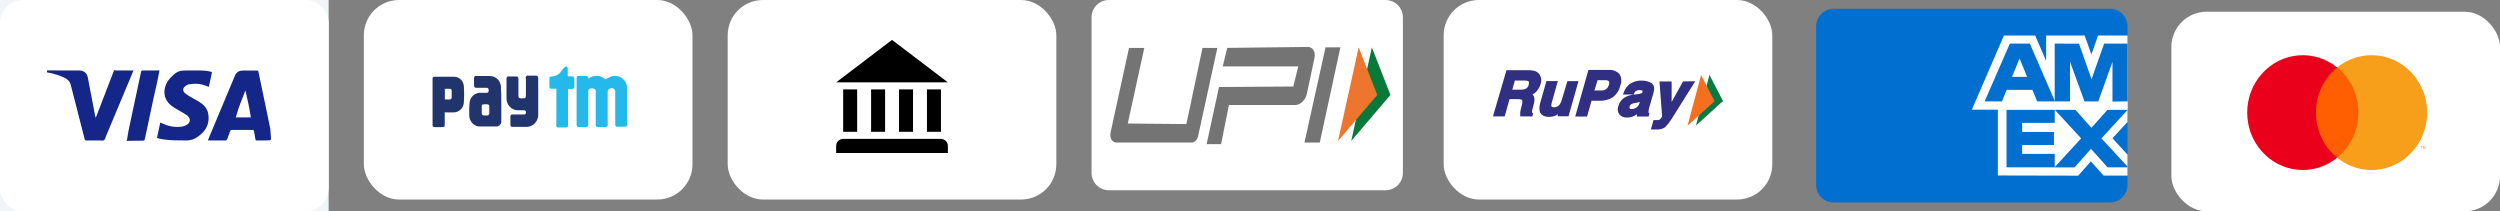
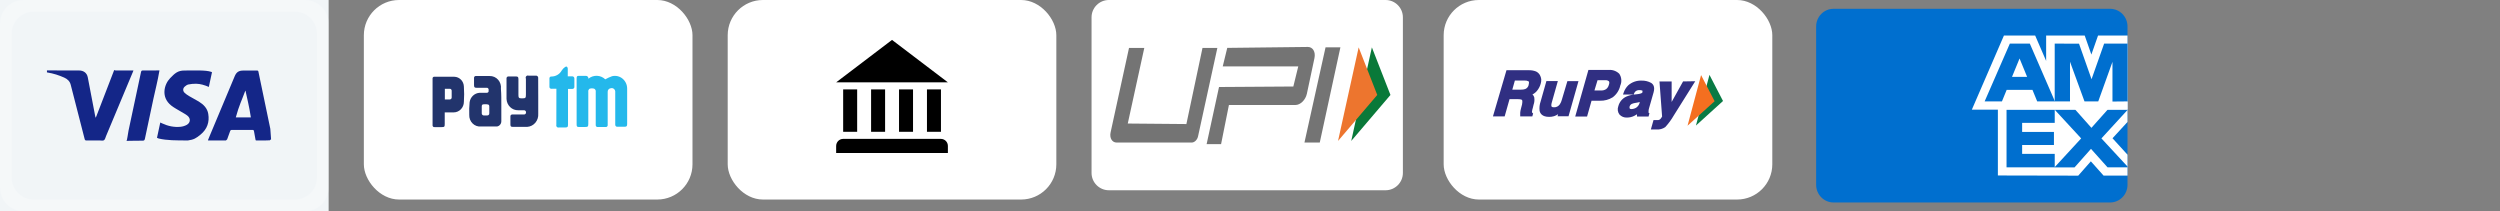
<svg xmlns="http://www.w3.org/2000/svg" width="213" height="18" viewBox="0 0 213 18" fill="none">
  <rect x="0" y="0" width="213" height="18" fill="#808080" stroke="none" />
  <g clip-path="url(#clip0_115_53)">
    <path d="M-464 -532.975H643V1253H-464V-532.975Z" fill="#F1F5F7" />
-     <path d="M28 16.006C28 17.106 27.107 18 26.006 18H1.994C0.894 18 0 17.107 0 16.006V1.994C0 0.894 0.893 0 1.994 0H26.004C27.108 0 28 0.893 28 1.994V16.006Z" fill="white" />
    <path opacity="0.25" d="M26.006 0H1.994C0.894 0 0 0.893 0 1.994V16.004C0 17.108 0.893 18 1.994 18H26.004C27.108 18 28 17.107 28 16.006V1.994C28 0.894 27.107 0 26.006 0ZM27 15.116C27 16.156 26.157 17 25.116 17H2.884C1.844 17 1 16.157 1 15.116V2.884C1 1.844 1.843 1 2.884 1H25.117C26.157 1 27 1.843 27 2.884V15.116Z" fill="white" />
    <path d="M23 11.953L22.637 11.966L21.851 11.968C21.777 11.968 21.778 11.941 21.764 11.871L21.64 11.181C21.623 11.093 21.593 11.068 21.505 11.068C20.925 11.072 20.345 11.073 19.765 11.068C19.665 11.066 19.629 11.104 19.6 11.191C19.523 11.421 19.44 11.649 19.352 11.875L19.252 11.965C18.752 11.969 18.25 11.967 17.748 11.965L17.715 11.952L17.855 11.605L19.995 6.498C20.149 6.132 20.353 6.01 20.749 6.01H21.871C21.961 6.01 21.999 6.017 22.019 6.113C22.354 7.733 22.693 9.353 23.031 10.973L23.096 11.873L22.999 11.933V11.956L23 11.953ZM20.915 7.723L20.888 7.76C20.623 8.49 20.358 9 20.091 10H21.374C21.22 9 21.067 8.453 20.915 7.723ZM4 6H4.236L6.729 6.004C7.116 6.004 7.405 6.207 7.479 6.589C7.689 7.679 7.899 8.771 8.105 9.862L8.145 10.034L8.202 9.926C8.707 8.649 9.212 7.284 9.714 6.006C9.746 5.926 9.784 6.006 9.87 6.006H11.37L11.325 6.121L9.035 11.595C8.983 11.719 8.953 11.885 8.857 11.948C8.767 12.008 8.603 11.965 8.472 11.966L7.372 11.969C7.272 11.972 7.236 11.939 7.212 11.846C6.817 10.3 6.412 8.756 6.022 7.21C5.949 6.925 5.742 6.73 5.47 6.61C5.016 6.413 4.6 6.267 4 6.167V6ZM13.375 11.746L13.655 10.438L13.825 10.516C14.318 10.746 14.837 10.856 15.38 10.802C15.557 10.784 15.742 10.729 15.9 10.645C16.232 10.465 16.266 10.097 15.973 9.859C15.805 9.722 15.603 9.626 15.418 9.511C15.141 9.341 14.844 9.193 14.591 8.993C13.689 8.28 13.981 7.193 14.493 6.663C14.898 6.243 15.147 6.008 15.716 6.008C16.616 6.008 17.518 5.961 17.99 6.12L18.062 6.152L17.792 7.407C17.438 7.252 17.08 7.141 16.702 7.135C16.486 7.132 16.265 7.153 16.052 7.197C15.94 7.22 15.827 7.299 15.739 7.379C15.569 7.532 15.566 7.751 15.729 7.907C15.839 8.013 15.969 8.102 16.103 8.181L16.945 8.657C17.341 8.904 17.667 9.222 17.745 9.707C17.86 10.407 17.648 10.999 17.099 11.457C16.704 11.784 16.514 11.897 16.014 11.967C15.001 11.965 14.212 11.967 13.53 11.804L13.375 11.744V11.746ZM13.587 6C13.415 7 13.247 7.588 13.08 8.373C12.835 9.52 12.588 10.668 12.348 11.816C12.323 11.936 12.28 11.99 12.156 11.986C11.742 11.978 11.326 12 10.913 12H10.77C10.832 12 10.89 11.412 10.95 11.133C11.305 9.473 11.66 7.803 12.013 6.143C12.036 6.033 12.073 6.001 12.189 6.003C12.602 6.013 13.017 6 13.431 6H13.587Z" fill="#142688" />
  </g>
  <g clip-path="url(#clip1_115_53)">
    <path fill-rule="evenodd" clip-rule="evenodd" d="M31 0H59V17H31V0Z" fill="white" />
    <path d="M42.713 8.952V10.304C42.726 10.538 42.565 10.743 42.342 10.777H40.985C40.854 10.79 40.722 10.774 40.597 10.729C40.473 10.685 40.36 10.613 40.266 10.52C40.17 10.425 40.095 10.312 40.046 10.186C39.997 10.06 39.974 9.925 39.98 9.789C39.966 9.429 39.976 9.067 40.011 8.708C40.074 8.266 40.429 7.932 40.859 7.907H41.457C41.484 7.911 41.511 7.908 41.537 7.898C41.562 7.889 41.584 7.872 41.601 7.851C41.618 7.829 41.63 7.803 41.635 7.776C41.639 7.748 41.637 7.72 41.628 7.694C41.64 7.65 41.635 7.603 41.614 7.562C41.603 7.543 41.589 7.525 41.571 7.511C41.554 7.497 41.534 7.487 41.513 7.481H40.618C40.428 7.481 40.387 7.439 40.387 7.236V6.659C40.38 6.618 40.389 6.575 40.413 6.541C40.425 6.524 40.439 6.51 40.456 6.499C40.474 6.488 40.493 6.48 40.513 6.477H41.714C41.85 6.473 41.986 6.499 42.111 6.553C42.237 6.608 42.349 6.69 42.439 6.793C42.625 7.003 42.712 7.287 42.678 7.569C42.718 8.042 42.713 8.5 42.713 8.952ZM41.045 9.649C41.042 9.695 41.057 9.74 41.086 9.775C41.115 9.809 41.156 9.832 41.201 9.836H41.508C41.532 9.838 41.556 9.835 41.578 9.827C41.601 9.819 41.621 9.806 41.639 9.789C41.656 9.771 41.669 9.75 41.678 9.727C41.686 9.704 41.69 9.679 41.688 9.654V9.067C41.688 8.911 41.608 8.88 41.327 8.88C41.045 8.88 41.06 8.931 41.045 9.072V9.649ZM45.858 8.23V9.691C45.879 9.966 45.793 10.238 45.618 10.45C45.532 10.553 45.427 10.638 45.309 10.7C45.191 10.761 45.061 10.798 44.928 10.809H43.698C43.527 10.809 43.487 10.772 43.487 10.59V9.935C43.483 9.913 43.484 9.89 43.49 9.869C43.495 9.847 43.506 9.827 43.52 9.81C43.533 9.792 43.55 9.778 43.57 9.769C43.589 9.759 43.611 9.753 43.633 9.753H44.637C44.661 9.756 44.685 9.754 44.708 9.746C44.73 9.738 44.751 9.726 44.768 9.709C44.785 9.692 44.799 9.671 44.807 9.648C44.816 9.625 44.82 9.601 44.818 9.576C44.821 9.531 44.806 9.486 44.777 9.452C44.762 9.435 44.745 9.421 44.725 9.411C44.706 9.402 44.684 9.396 44.663 9.394H44.16C43.625 9.412 43.177 8.98 43.155 8.427V6.706C43.147 6.663 43.157 6.619 43.181 6.583C43.206 6.546 43.243 6.522 43.286 6.514H43.959C44.13 6.514 44.17 6.566 44.17 6.748V8.1C44.17 8.334 44.22 8.38 44.446 8.38H44.471C44.783 8.38 44.808 8.355 44.808 8.037V6.706C44.791 6.672 44.785 6.634 44.789 6.597C44.794 6.559 44.81 6.524 44.834 6.495C44.858 6.467 44.891 6.448 44.926 6.439C44.962 6.43 44.999 6.432 45.034 6.446H45.642C45.7 6.435 45.761 6.454 45.803 6.498C45.824 6.519 45.839 6.546 45.848 6.575C45.856 6.604 45.858 6.635 45.853 6.665C45.858 7.226 45.858 7.715 45.858 8.23H45.858ZM37.891 9.556V10.564C37.891 10.803 37.86 10.829 37.629 10.829H37.036C37.011 10.835 36.985 10.835 36.961 10.828C36.936 10.82 36.914 10.806 36.896 10.788C36.878 10.769 36.864 10.746 36.857 10.72C36.85 10.695 36.85 10.668 36.855 10.642V6.706C36.849 6.669 36.857 6.631 36.878 6.6C36.898 6.569 36.93 6.548 36.966 6.54H38.709C39.152 6.55 39.51 6.918 39.523 7.377C39.553 7.808 39.553 8.241 39.523 8.672C39.523 9.169 39.135 9.574 38.654 9.576H37.89V9.555L37.891 9.556ZM37.891 8.474H38.323C38.365 8.473 38.405 8.456 38.435 8.426C38.465 8.396 38.483 8.355 38.483 8.313V7.746C38.488 7.703 38.476 7.66 38.45 7.626C38.423 7.592 38.385 7.57 38.343 7.564H37.901V8.469L37.891 8.474Z" fill="#22346C" />
    <path d="M50.133 6.707C50.337 6.537 50.596 6.448 50.861 6.458C51.125 6.468 51.377 6.574 51.569 6.759C51.754 6.653 51.947 6.565 52.147 6.494C52.3 6.456 52.459 6.455 52.612 6.489C52.766 6.524 52.909 6.594 53.032 6.694C53.156 6.795 53.256 6.923 53.326 7.068C53.395 7.213 53.432 7.372 53.433 7.533V10.565C53.433 10.752 53.388 10.799 53.207 10.799H52.629C52.6 10.806 52.57 10.805 52.541 10.797C52.512 10.788 52.486 10.772 52.465 10.75C52.444 10.728 52.429 10.701 52.42 10.671C52.412 10.642 52.411 10.61 52.418 10.58V7.856C52.425 7.804 52.418 7.751 52.399 7.702C52.38 7.653 52.349 7.61 52.309 7.576C52.27 7.543 52.222 7.52 52.172 7.511C52.122 7.502 52.07 7.506 52.021 7.523C51.875 7.54 51.767 7.672 51.775 7.825V10.632C51.783 10.674 51.774 10.717 51.751 10.752C51.727 10.787 51.691 10.812 51.65 10.82H50.931C50.909 10.824 50.886 10.822 50.864 10.816C50.843 10.81 50.823 10.798 50.806 10.783C50.789 10.767 50.776 10.748 50.767 10.726C50.758 10.705 50.755 10.682 50.756 10.659V7.835C50.769 7.778 50.761 7.717 50.734 7.665C50.708 7.613 50.663 7.572 50.61 7.549C50.493 7.517 50.37 7.517 50.253 7.549C50.205 7.574 50.165 7.615 50.142 7.664C50.118 7.714 50.111 7.771 50.123 7.825V10.534C50.123 10.783 50.092 10.82 49.841 10.82H49.339C49.158 10.82 49.128 10.778 49.128 10.591V6.707C49.128 6.488 49.158 6.462 49.359 6.462H49.907C49.938 6.46 49.969 6.464 49.999 6.476C50.028 6.488 50.054 6.506 50.076 6.529C50.097 6.553 50.114 6.581 50.124 6.611C50.133 6.642 50.137 6.675 50.133 6.707ZM47.405 7.559H47.018C46.99 7.568 46.96 7.568 46.932 7.561C46.903 7.553 46.877 7.538 46.857 7.517C46.836 7.496 46.821 7.469 46.813 7.44C46.805 7.411 46.805 7.381 46.812 7.351V6.707C46.804 6.665 46.813 6.622 46.837 6.587C46.86 6.552 46.897 6.528 46.938 6.52H46.988C47.166 6.519 47.341 6.471 47.495 6.38C47.648 6.288 47.775 6.157 47.862 6C47.938 5.882 48.037 5.781 48.153 5.703C48.274 5.62 48.364 5.703 48.374 5.844V6.504H48.726C48.785 6.492 48.845 6.512 48.887 6.556C48.908 6.577 48.923 6.604 48.932 6.633C48.941 6.662 48.943 6.693 48.937 6.722V7.357C48.944 7.387 48.943 7.418 48.935 7.448C48.927 7.477 48.911 7.504 48.89 7.527C48.869 7.548 48.843 7.564 48.814 7.573C48.786 7.581 48.755 7.582 48.726 7.575H48.395V10.607C48.395 10.825 48.359 10.856 48.158 10.861H47.611C47.581 10.87 47.55 10.87 47.521 10.862C47.491 10.854 47.465 10.838 47.443 10.816C47.422 10.793 47.407 10.766 47.399 10.735C47.391 10.705 47.392 10.673 47.4 10.643C47.405 9.671 47.405 7.638 47.405 7.565V7.559Z" fill="#24B8EB" />
  </g>
  <g clip-path="url(#clip2_115_53)">
    <path fill-rule="evenodd" clip-rule="evenodd" d="M62 0H90V17H62V0Z" fill="white" />
    <path d="M76 3.4L71.24 7.016H80.76L76 3.4ZM80.164 11.833H71.837C71.758 11.833 71.681 11.848 71.608 11.879C71.536 11.909 71.47 11.954 71.415 12.009C71.359 12.066 71.316 12.132 71.286 12.205C71.256 12.279 71.24 12.357 71.24 12.437V13.034H80.76V12.43C80.759 12.271 80.695 12.119 80.584 12.007C80.472 11.895 80.321 11.833 80.164 11.833ZM76.597 7.614H77.79V11.229H76.597V7.613L76.597 7.614ZM78.977 7.614H80.17V11.229H78.977V7.613L78.977 7.614ZM74.217 7.614H75.41V11.229H74.217V7.613L74.217 7.614ZM71.837 7.614H73.03V11.229H71.837V7.613L71.837 7.614Z" fill="black" />
  </g>
  <path d="M118.053 0C118.863 0 119.526 0.663 119.526 1.474V14.737C119.526 15.547 118.863 16.21 118.053 16.21H94.474C93.663 16.21 93 15.547 93 14.737V1.474C93 0.663 93.663 0 94.474 0H118.053Z" fill="white" />
  <path d="M97.494 4.083L96.086 10.525L101.08 10.569L102.453 4.083H103.719L102.072 11.624C102.01 11.91 101.77 12.145 101.538 12.145H95.136C94.748 12.145 94.517 11.755 94.624 11.275L96.192 4.083H97.494ZM112.936 4.035H114.202L112.444 12.145H111.139L112.936 4.035ZM103.86 7.413L110.192 7.37L110.612 5.658H104.177L104.562 4.08L111.424 4C111.85 3.995 112.104 4.42 111.992 4.95L111.346 7.987C111.231 8.518 110.794 8.946 110.368 8.946H104.704L104.036 12.28H102.804L103.86 7.413Z" fill="#747474" />
  <path d="M115.125 12.01L118.467 8.09L116.884 4.035L115.125 12.01Z" fill="#097939" />
  <path d="M114 12.01L117.342 8.09L115.758 4.035L114 12.01Z" fill="#ED752E" />
  <g clip-path="url(#clip3_115_53)">
    <path fill-rule="evenodd" clip-rule="evenodd" d="M123 0H151V17H123V0Z" fill="white" />
    <path d="M144.494 10.698L145.647 6.379L146.8 8.605L144.494 10.698Z" fill="#097A44" />
    <path d="M143.779 10.71L144.932 6.396L146.085 8.623L143.779 10.71Z" fill="#F46F20" />
    <path d="M137.962 6.285C137.844 6.169 137.702 6.08 137.547 6.024C137.392 5.967 137.227 5.945 137.062 5.959H135.333L134.209 9.928H135.218L135.599 8.582H136.307C136.693 8.596 137.074 8.494 137.403 8.29C137.73 8.046 137.96 7.69 138.048 7.288C138.12 7.127 138.149 6.951 138.134 6.775C138.119 6.6 138.06 6.431 137.962 6.285ZM136.111 6.833H136.757C136.87 6.82 136.984 6.851 137.074 6.921C137.138 6.985 137.115 7.125 137.074 7.23C137.041 7.374 136.96 7.502 136.844 7.591C136.724 7.671 136.583 7.712 136.44 7.708H135.846L136.111 6.833ZM131.315 6.752C131.3 6.627 131.261 6.506 131.2 6.396C131.123 6.261 131.006 6.153 130.866 6.087C130.667 6.011 130.455 5.975 130.243 5.983H128.352L127.199 9.916H128.197L128.612 8.448H129.332C129.603 8.448 129.667 8.506 129.678 8.523C129.69 8.541 129.73 8.611 129.678 8.902L129.586 9.252C129.554 9.364 129.533 9.479 129.522 9.596V9.917H130.554L130.623 9.666L130.56 9.62C130.56 9.62 130.52 9.591 130.525 9.503C130.541 9.392 130.566 9.283 130.6 9.177L130.658 8.932C130.734 8.725 130.753 8.502 130.716 8.285C130.689 8.193 130.637 8.11 130.566 8.046C130.718 7.971 130.852 7.864 130.958 7.731C131.098 7.56 131.202 7.362 131.263 7.148C131.304 7.02 131.322 6.886 131.315 6.752ZM130.243 7.235C130.226 7.313 130.192 7.385 130.141 7.446C130.091 7.507 130.027 7.555 129.955 7.585C129.836 7.625 129.711 7.643 129.586 7.638H128.848L129.067 6.862H129.891C129.996 6.854 130.101 6.872 130.197 6.915C130.226 6.915 130.318 6.956 130.243 7.206L130.243 7.235ZM133.068 8.5C133.033 8.64 132.975 8.772 132.895 8.891C132.839 8.972 132.764 9.038 132.676 9.082C132.589 9.126 132.491 9.146 132.393 9.141C132.197 9.141 132.186 9.06 132.175 9.025C132.166 8.922 132.18 8.819 132.215 8.722L132.728 6.909H131.753L131.258 8.658C131.172 8.904 131.143 9.167 131.171 9.427C131.217 9.672 131.402 9.957 131.984 9.957C132.127 9.96 132.268 9.94 132.405 9.899C132.527 9.859 132.643 9.802 132.751 9.73L132.705 9.905H133.639L134.486 6.915H133.541L133.068 8.5ZM140.522 9.141L140.885 7.871C141.023 7.387 140.844 7.165 140.672 7.06C140.429 6.928 140.157 6.862 139.882 6.868C139.462 6.847 139.049 6.989 138.729 7.265C138.548 7.443 138.411 7.663 138.331 7.906L138.279 8.057H139.207V7.993C139.241 7.912 139.29 7.839 139.351 7.778C139.444 7.706 139.559 7.671 139.674 7.679C139.765 7.67 139.857 7.686 139.939 7.725V7.83C139.939 7.865 139.939 7.917 139.795 7.964C139.706 7.994 139.613 8.014 139.519 8.022L139.265 8.051C139.016 8.074 138.773 8.137 138.545 8.238C138.382 8.316 138.239 8.429 138.124 8.569C138.01 8.709 137.927 8.872 137.881 9.048C137.836 9.165 137.821 9.292 137.838 9.417C137.855 9.542 137.904 9.66 137.979 9.759C138.062 9.848 138.162 9.916 138.274 9.961C138.386 10.005 138.506 10.024 138.625 10.016C138.839 10.015 139.05 9.966 139.242 9.87L139.472 9.736V9.928H140.458L140.533 9.649L140.458 9.608C140.451 9.565 140.451 9.522 140.458 9.479C140.458 9.334 140.499 9.229 140.522 9.141ZM138.839 9.083C138.867 8.98 138.938 8.894 139.035 8.85C139.14 8.806 139.25 8.777 139.363 8.763L139.53 8.733L139.703 8.693V8.733C139.663 8.912 139.558 9.068 139.409 9.171C139.284 9.248 139.141 9.29 138.994 9.293C138.968 9.295 138.942 9.292 138.917 9.284C138.893 9.276 138.87 9.263 138.85 9.246C138.832 9.194 138.828 9.138 138.839 9.083ZM143.398 6.938L142.424 8.687V6.938H141.387L141.611 9.928L141.542 10.039C141.509 10.097 141.464 10.146 141.409 10.185C141.367 10.209 141.32 10.225 141.271 10.231H140.879L140.654 11.03H141.133C141.396 11.052 141.658 10.982 141.877 10.832C142.157 10.528 142.402 10.194 142.608 9.835L144.436 6.921L143.398 6.938Z" fill="#302F82" />
  </g>
  <g clip-path="url(#clip4_115_53)">
    <path d="M179.789 0.75C180.599 0.75 181.263 1.425 181.263 2.25V15.75C181.263 16.575 180.599 17.25 179.789 17.25H156.21C155.399 17.25 154.736 16.575 154.736 15.75V2.25C154.736 1.425 155.399 0.75 156.21 0.75H179.789Z" fill="#006FCF" />
    <path d="M170.219 14.953V8.637L181.263 8.646V10.391L179.986 11.78L181.263 13.18V14.961H179.224L178.141 13.745L177.065 14.966L170.219 14.951V14.953Z" fill="white" />
    <path d="M170.957 14.259V9.332H175.063V10.467H172.286V11.238H174.996V12.354H172.286V13.111H175.063V14.259H170.957Z" fill="#006FCF" />
    <path d="M175.043 14.258L177.315 11.792L175.043 9.33H176.801L178.189 10.892L179.582 9.331H181.264V9.369L179.041 11.792L181.264 14.189V14.259H179.564L178.152 12.682L176.753 14.26H175.043V14.258Z" fill="#006FCF" />
    <path d="M170.734 3.029H173.397L174.332 5.19V3.029H177.618L178.185 4.649L178.753 3.029H181.263V9.345H168L170.734 3.029Z" fill="white" />
    <path d="M171.238 3.717L169.09 8.641H170.564L170.969 7.655H173.165L173.57 8.641H175.08L172.941 3.717H171.238ZM171.423 6.55L172.067 4.982L172.711 6.55H171.423Z" fill="#006FCF" />
    <path d="M175.061 8.64V3.715L177.132 3.722L178.199 6.75L179.272 3.716H181.264V8.639L179.982 8.651V5.269L178.771 8.639H177.599L176.364 5.258V8.64H175.061H175.061Z" fill="#006FCF" />
  </g>
  <g clip-path="url(#clip5_115_53)">
    <path fill-rule="evenodd" clip-rule="evenodd" d="M185 1H213V18H185V1Z" fill="white" />
    <path d="M197.055 5.75H201.201V13.44H197.055V5.75Z" fill="#FF5F00" />
    <path d="M197.318 9.594C197.316 8.094 197.983 6.675 199.127 5.749C197.184 4.173 194.395 4.402 192.718 6.276C191.042 8.149 191.042 11.038 192.718 12.911C194.395 14.785 197.184 15.014 199.127 13.439C197.984 12.512 197.316 11.095 197.317 9.594H197.318Z" fill="#EB001B" />
    <path d="M206.794 9.595C206.794 11.467 205.758 13.175 204.126 13.993C202.495 14.812 200.553 14.597 199.127 13.439C200.27 12.512 200.937 11.095 200.937 9.594C200.937 8.094 200.27 6.676 199.127 5.749C200.553 4.592 202.495 4.377 204.126 5.195C205.758 6.013 206.794 7.721 206.794 9.593V9.595ZM206.341 12.693V12.478H206.403V12.434H206.246V12.478H206.313V12.693H206.341ZM206.645 12.693V12.434H206.598L206.543 12.619L206.487 12.434H206.445V12.693H206.479V12.499L206.531 12.667H206.566L206.618 12.499V12.695L206.645 12.693Z" fill="#F79E1B" />
  </g>
  <defs>
    <clipPath id="clip0_115_53">
      <rect width="28" height="18" fill="white" />
    </clipPath>
    <clipPath id="clip1_115_53">
      <rect x="31" width="28" height="17" rx="3" fill="white" />
    </clipPath>
    <clipPath id="clip2_115_53">
      <rect x="62" width="28" height="17" rx="3" fill="white" />
    </clipPath>
    <clipPath id="clip3_115_53">
      <rect x="123" width="28" height="17" rx="3" fill="white" />
    </clipPath>
    <clipPath id="clip4_115_53">
      <rect x="154" width="28" height="18" rx="3" fill="white" />
    </clipPath>
    <clipPath id="clip5_115_53">
-       <rect x="185" y="1" width="28" height="17" rx="3" fill="white" />
-     </clipPath>
+       </clipPath>
  </defs>
</svg>